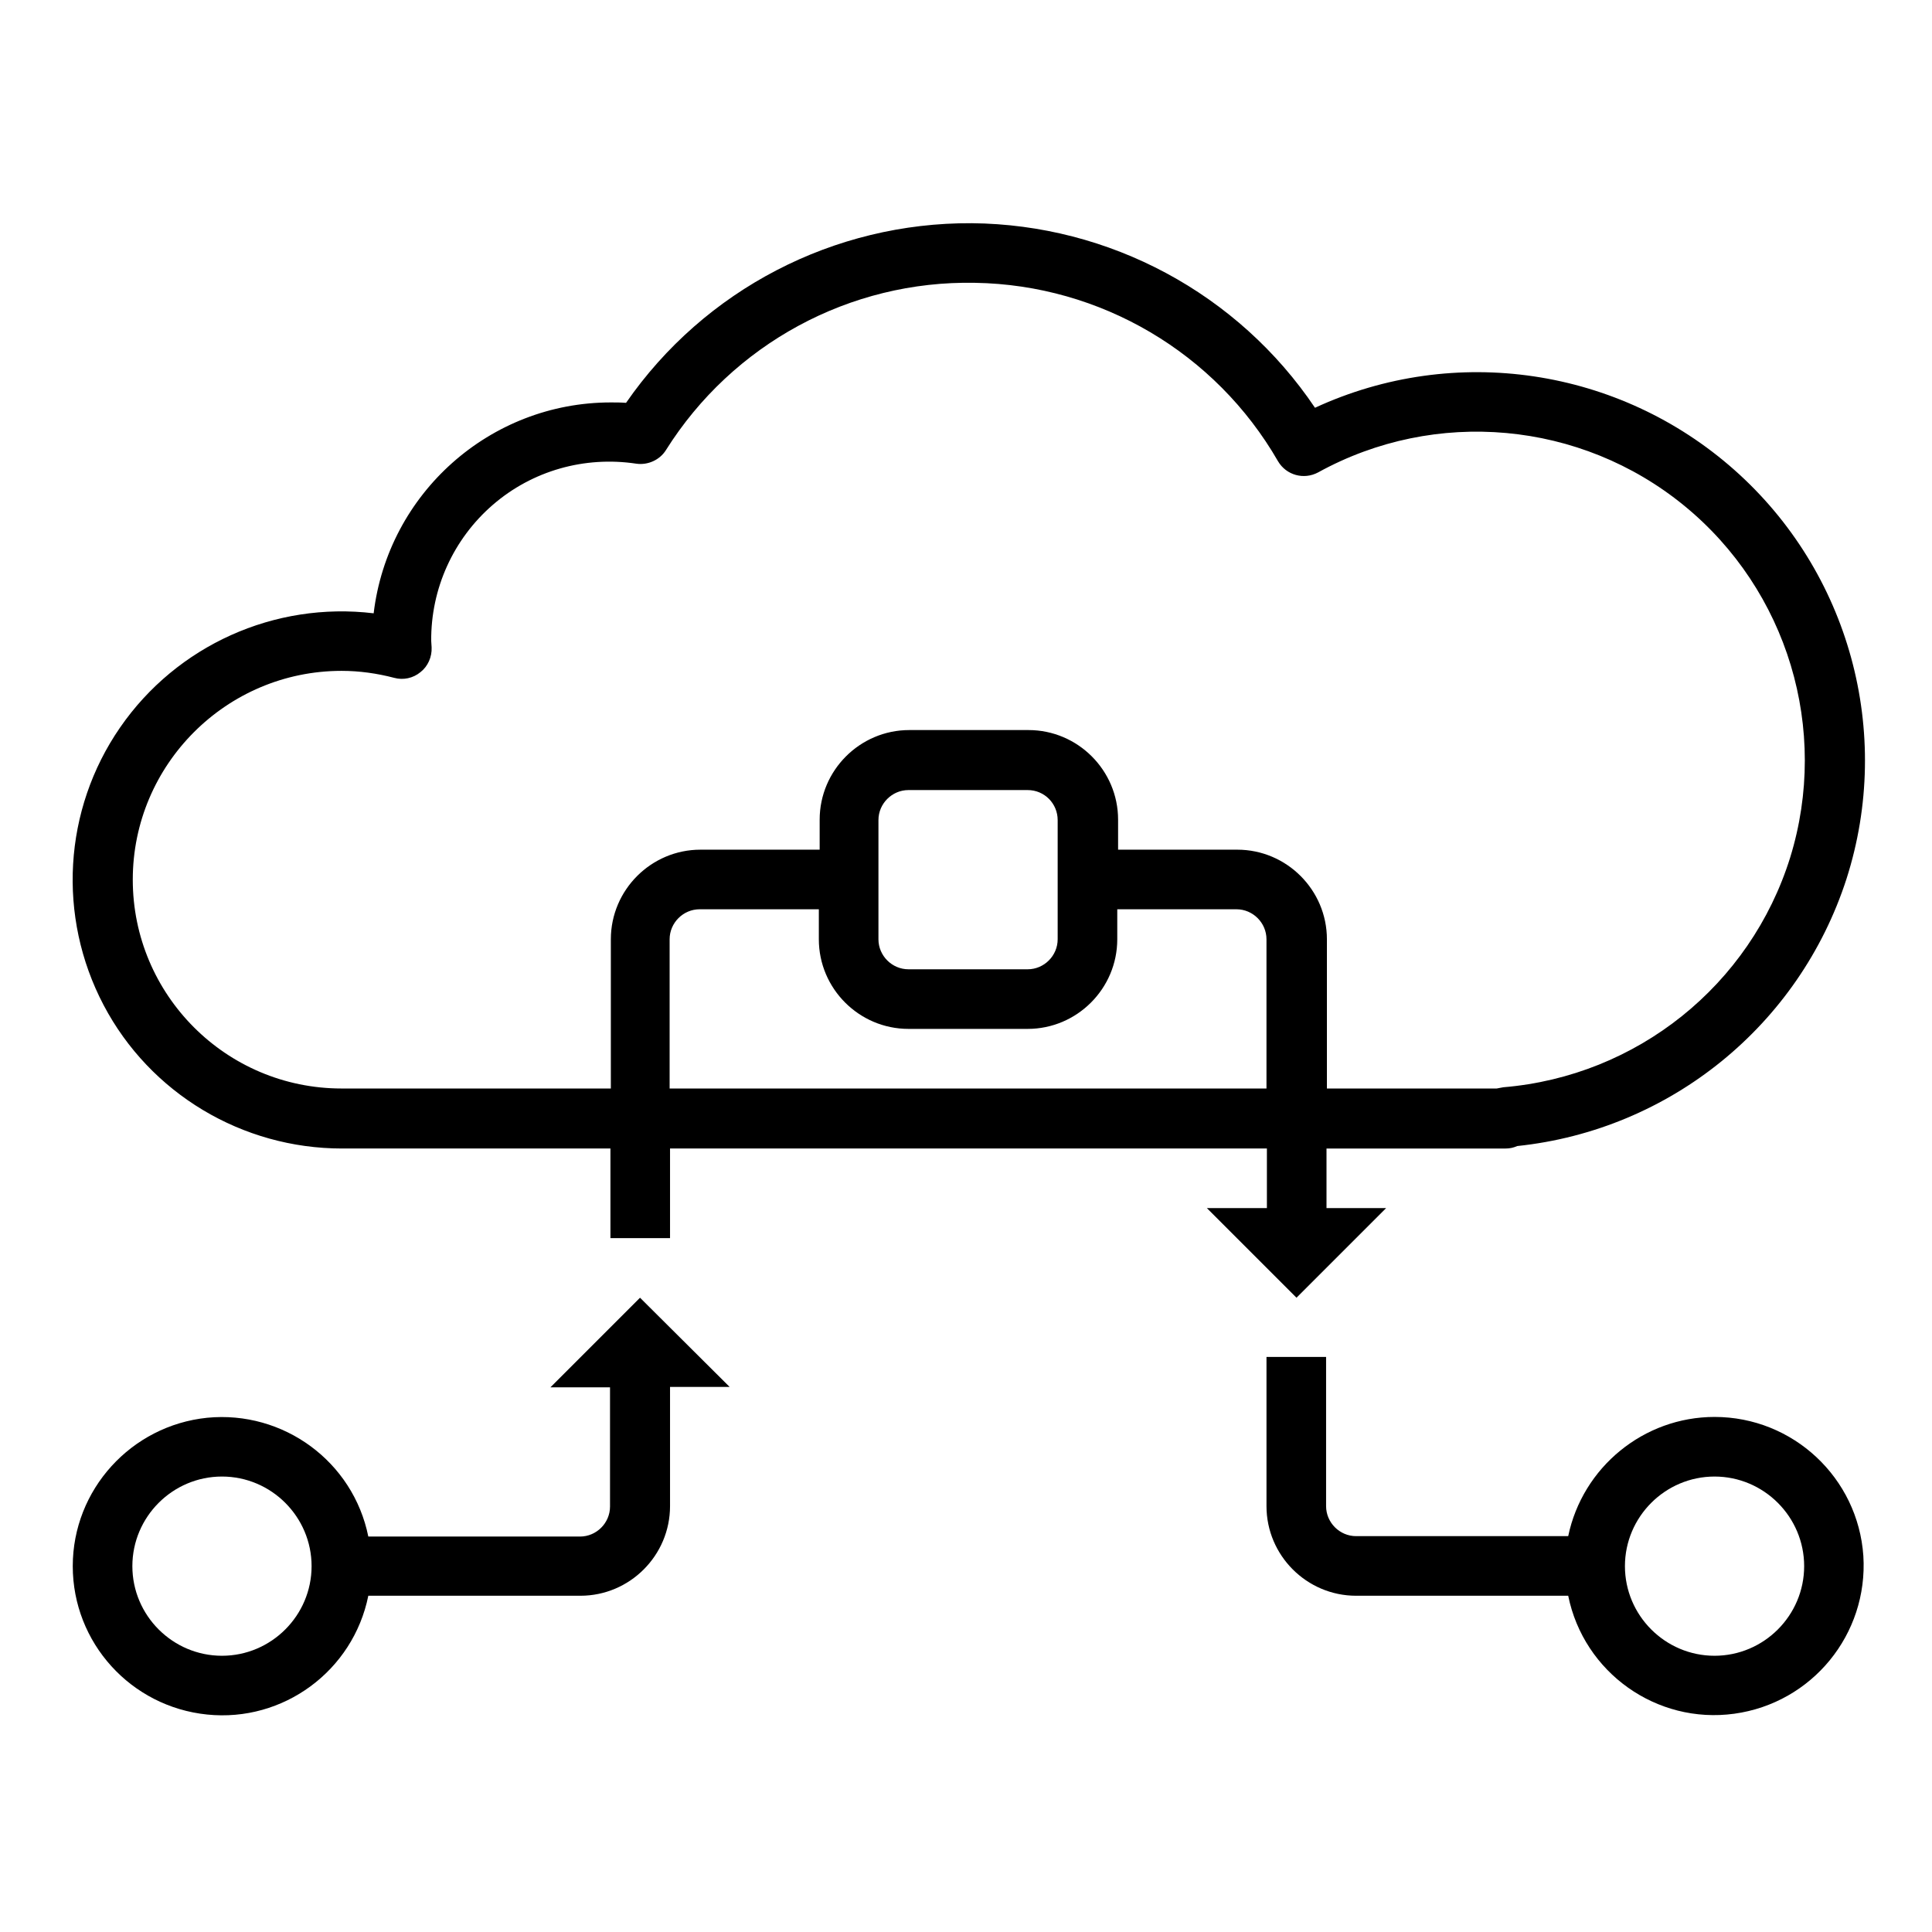
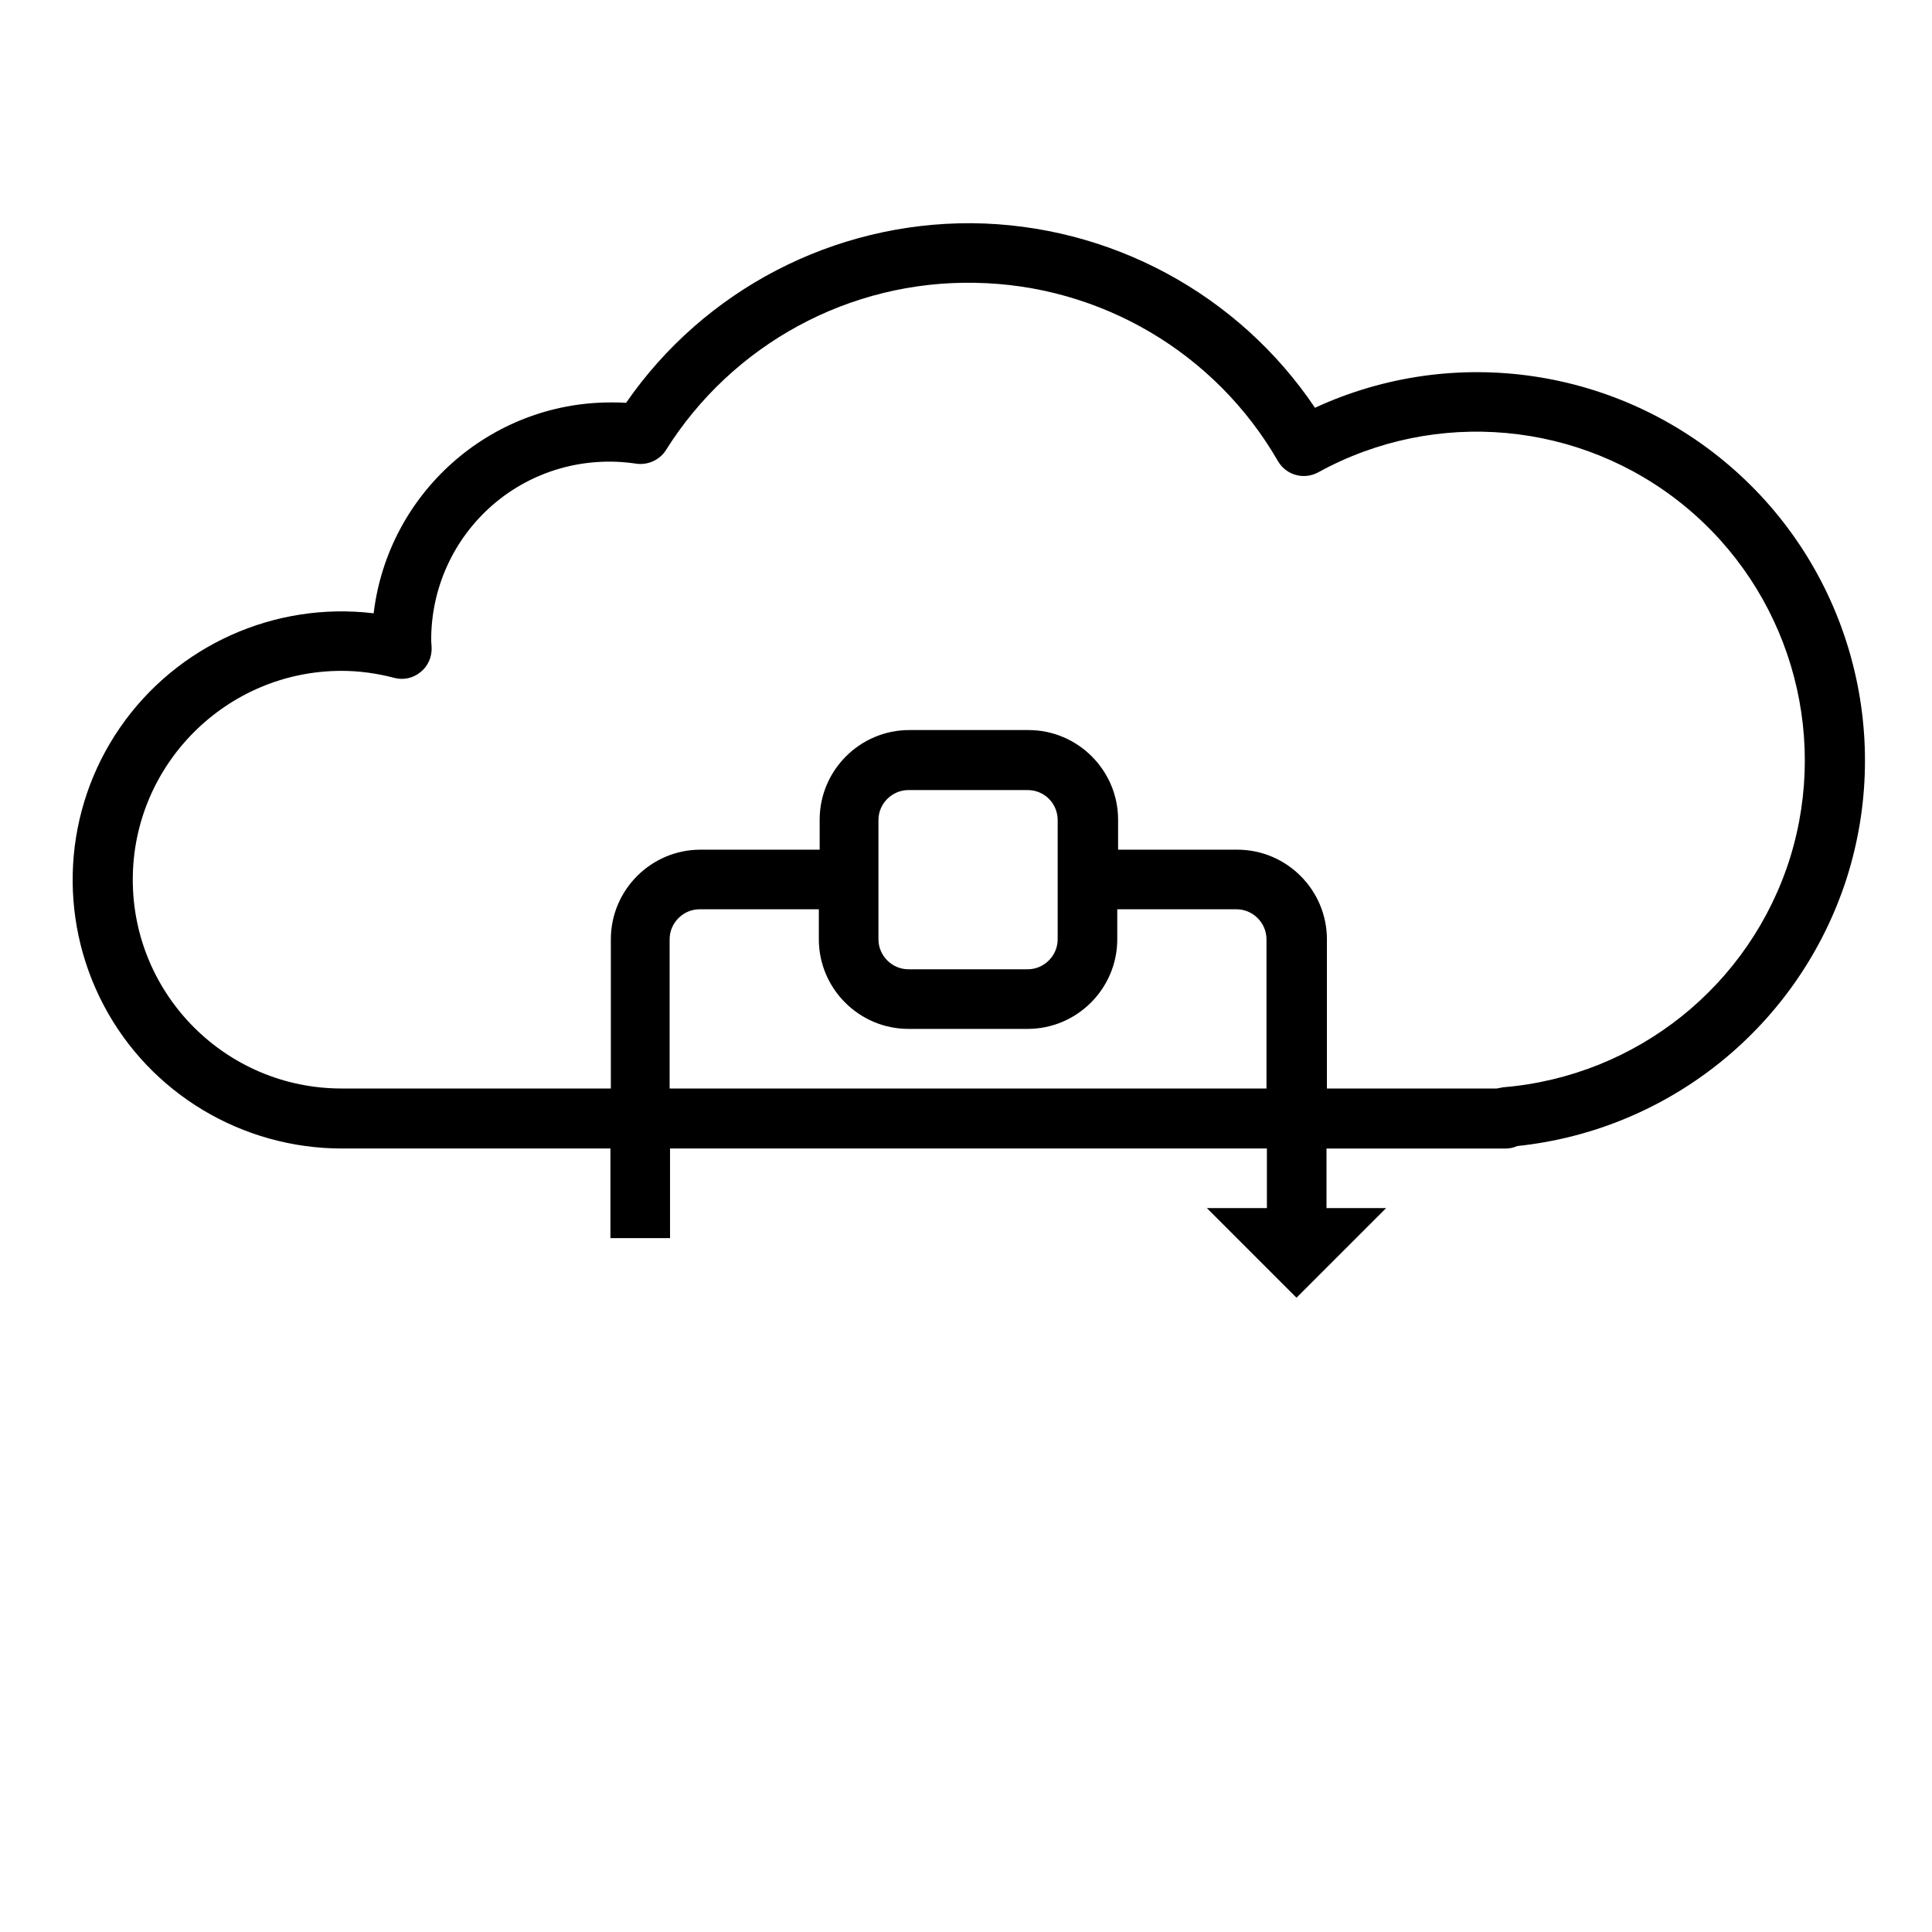
<svg xmlns="http://www.w3.org/2000/svg" id="Layer_1" x="0px" y="0px" viewBox="0 0 470 470" style="enable-background:new 0 0 470 470;" xml:space="preserve">
  <g>
    <g>
-       <path d="M417.1,344.7c-17.2,0-32.1,12.2-35.6,29h-51.6c-4,0-7.3-3.3-7.3-7.3v-36.3h-14.5v36.3c0,12,9.8,21.8,21.8,21.8h51.6 c3.8,18.7,21.5,31.3,40.4,28.7c18.9-2.6,32.6-19.3,31.4-38.4C452,359.5,436.2,344.7,417.1,344.7z M417.1,402.8 c-12,0-21.8-9.8-21.8-21.8s9.8-21.8,21.8-21.8c12,0,21.8,9.8,21.8,21.8S429.1,402.8,417.1,402.8z" />
-     </g>
+       </g>
    <g>
-       <path d="M155.7,315.7l-21.8,21.8h14.5v29c0,4-3.3,7.3-7.3,7.3H89.6c-3.7-18.3-20.7-30.7-39.2-28.9c-18.5,1.9-32.7,17.5-32.7,36.1 s14.1,34.2,32.7,36.1c18.5,1.9,35.5-10.6,39.2-28.9h51.6c12,0,21.8-9.8,21.8-21.8v-29h14.5L155.7,315.7z M54,402.8 c-12,0-21.8-9.8-21.8-21.8S42,359.2,54,359.2S75.8,369,75.8,381S66,402.8,54,402.8z" />
-     </g>
+       </g>
    <g>
      <path d="M293.6,293.9l21.8,21.8l21.8-21.8h-14.5v-14.5h43.6c1,0,1.9-0.2,2.8-0.6c37.2-3.9,68.6-29.4,80.1-65 c11.4-35.6,0.7-74.7-27.3-99.5c-28-24.8-68-30.8-102-15.1c-18.7-27.8-50-44.6-83.5-44.9c-33.5-0.2-65,16.1-84.1,43.7 c-1.3-0.1-2.5-0.1-3.7-0.1c-29.4,0-54.2,22.1-57.7,51.3c-24.1-2.9-47.9,7.8-61.7,27.8c-13.8,20-15.3,46-4,67.5s33.7,34.9,58,34.9 h65.3v21.8h14.5v-21.8h145.2v14.5H293.6z M83.1,264.8c-28.1,0-50.8-22.8-50.8-50.8s22.8-50.8,50.8-50.8c4.3,0,8.6,0.6,12.8,1.7 c2.2,0.6,4.6,0.1,6.4-1.4c1.8-1.4,2.8-3.7,2.7-6c0-0.1-0.1-1.5-0.1-1.6c-0.1-12.7,5.4-24.8,15-33.1s22.3-11.9,34.9-10 c2.8,0.4,5.7-0.9,7.2-3.3c16.2-25.8,44.7-41.3,75.2-40.7c30.5,0.5,58.5,17,73.7,43.4c2,3.4,6.3,4.6,9.8,2.7 c28.5-15.7,63.8-12.5,89,8.1c25.2,20.6,35.4,54.5,25.8,85.6c-9.7,31.1-37.3,53.2-69.8,55.9c-0.6,0.1-1.1,0.2-1.6,0.3h-41.3v-36.3 c0-12-9.8-21.8-21.8-21.8h-29v-7.3c0-12-9.8-21.8-21.8-21.8h-29c-12,0-21.8,9.8-21.8,21.8v7.3h-29c-12,0-21.8,9.8-21.8,21.8v36.3 H83.1z M257.3,199.5v29c0,4-3.3,7.3-7.3,7.3h-29c-4,0-7.3-3.3-7.3-7.3v-29c0-4,3.3-7.3,7.3-7.3h29 C254.1,192.2,257.3,195.5,257.3,199.5z M162.9,264.8v-36.3c0-4,3.3-7.3,7.3-7.3h29v7.3c0,12,9.8,21.8,21.8,21.8h29 c12,0,21.8-9.8,21.8-21.8v-7.3h29c4,0,7.3,3.3,7.3,7.3v36.3H162.9z" />
    </g>
  </g>
</svg>